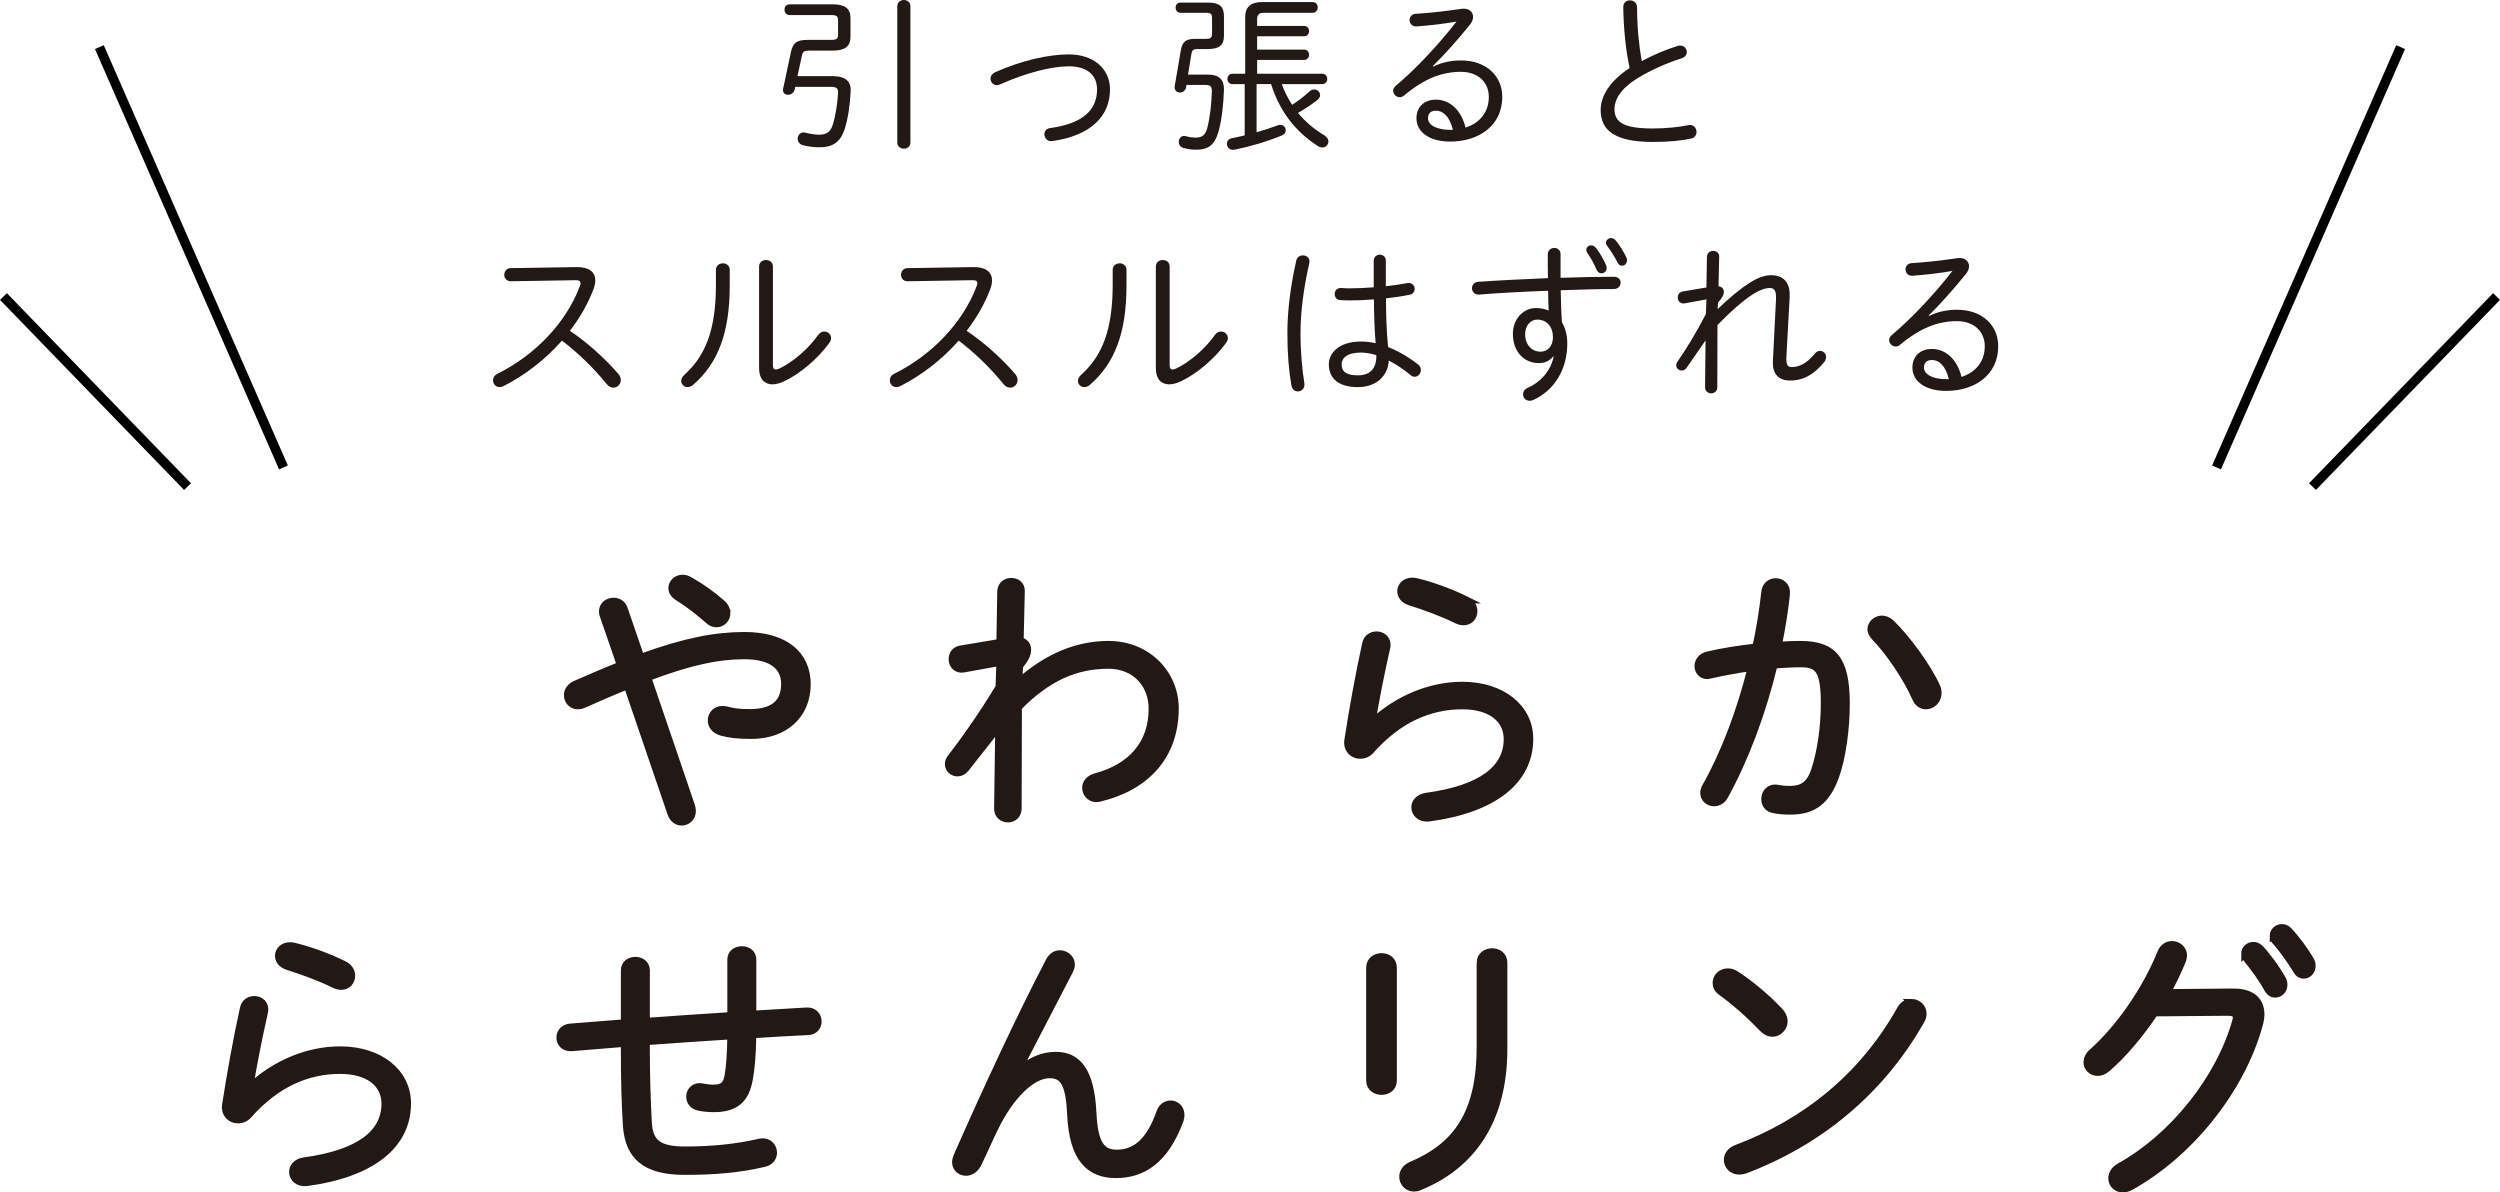
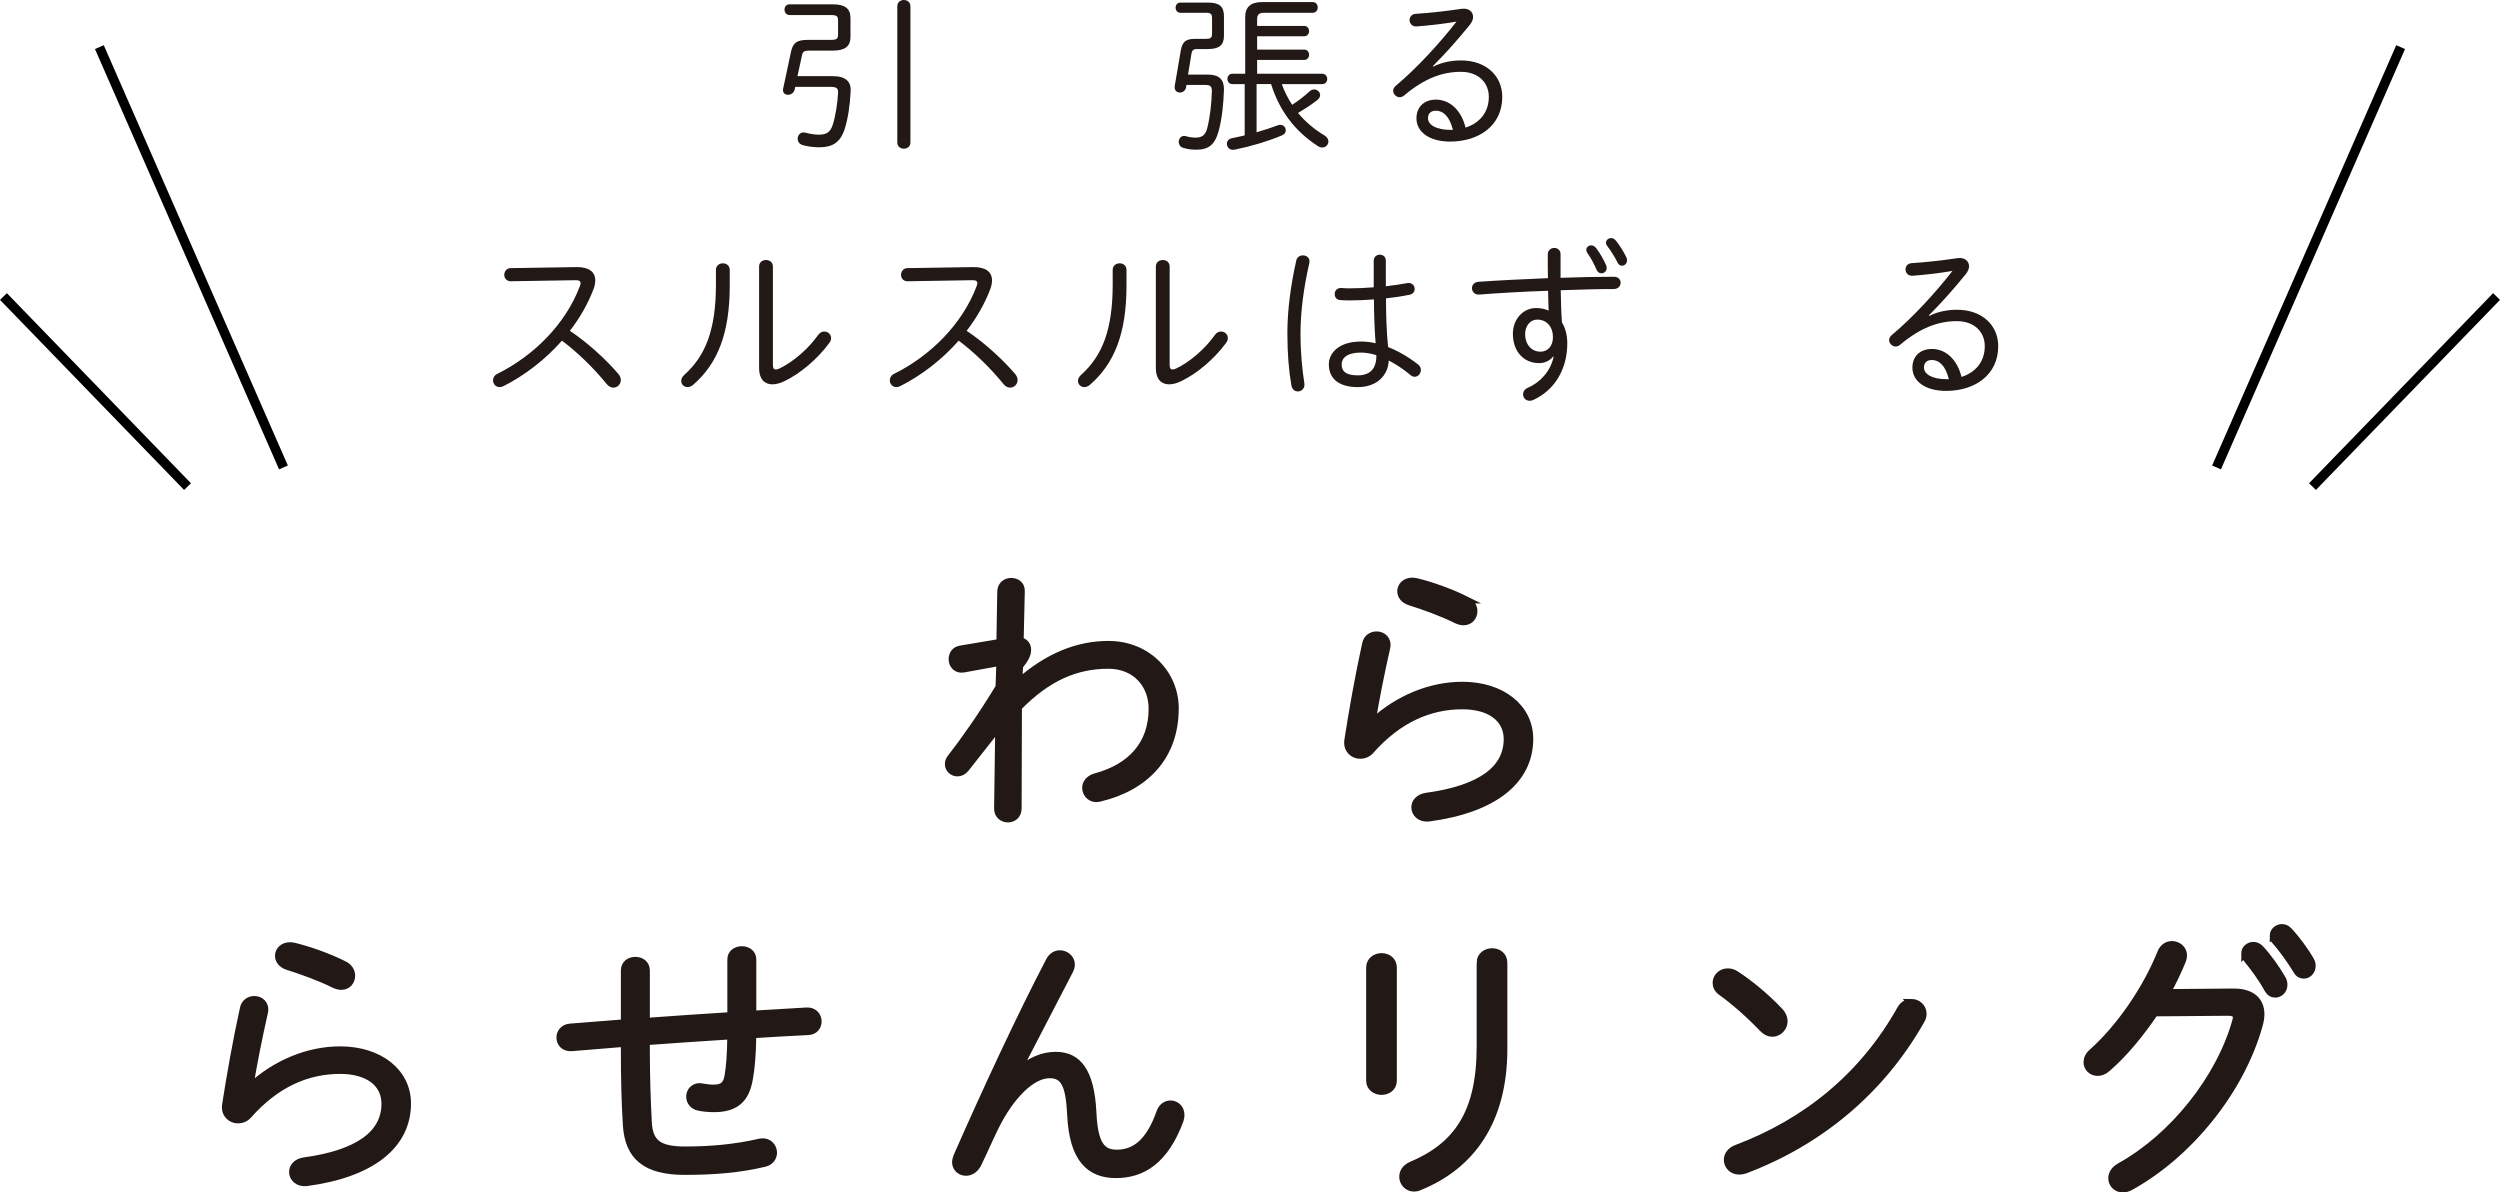
<svg xmlns="http://www.w3.org/2000/svg" id="b" width="204.564" height="97.572" viewBox="0 0 204.564 97.572">
  <defs>
    <style>.d{stroke:#221815;stroke-width:.581px;}.d,.e{stroke-miterlimit:10;}.d,.f{fill:#221815;}.e{fill:none;stroke:#000;stroke-width:.785px;}</style>
  </defs>
  <g id="c">
-     <path class="d" d="M51.331,56.101c-1.083.448-2.284.965-3.603,1.554-.165.071-.306.094-.447.094-.518,0-.848-.424-.848-.871,0-.33.188-.683.659-.895,1.342-.589,2.543-1.106,3.673-1.554l-1.413-4.097c-.047-.118-.047-.235-.047-.33,0-.494.447-.801.895-.801.377,0,.73.188.871.612l1.366,3.979c3.602-1.318,6.122-1.789,8.476-1.789,3.319,0,5.132,1.554,5.132,3.979,0,2.519-1.813,4.191-4.591,4.191-1.083,0-1.813-.094-2.402-.259-.588-.165-.848-.565-.848-.965,0-.471.354-.895.918-.895.118,0,.235.023.353.047.495.141,1.06.212,1.86.212,1.836,0,2.872-.706,2.872-2.354,0-1.366-.989-2.307-3.296-2.307-2.143,0-4.45.471-7.911,1.789l3.579,10.501c.047.141.071.282.071.424,0,.542-.424.895-.871.895-.353,0-.707-.212-.871-.683l-3.579-10.477ZM59.477,50.168c0,.471-.376.871-.848.871-.188,0-.424-.071-.636-.259-.871-.777-1.718-1.413-2.542-1.93-.33-.212-.471-.471-.471-.73,0-.424.377-.801.872-.801.188,0,.376.047.565.165.895.494,1.836,1.154,2.684,1.907.259.235.376.518.376.777Z" />
    <path class="d" d="M83.353,55.819c2.401-2.119,4.85-3.084,7.346-3.084,3.202,0,5.462,2.401,5.462,5.227,0,3.932-2.425,6.451-6.192,7.346-.683.165-1.13-.33-1.13-.847,0-.353.235-.73.8-.895,2.896-.777,4.638-2.66,4.638-5.58,0-1.978-1.365-3.555-3.579-3.555-2.613,0-4.944.965-7.37,3.438l-.023,8.288c0,.565-.424.848-.824.848-.424,0-.848-.282-.848-.848l.094-6.71-2.708,3.438c-.212.259-.447.353-.683.353-.376,0-.73-.306-.73-.706,0-.165.047-.353.188-.518,1.13-1.46,2.566-3.485,3.956-5.792l.07-2.025-2.99.542c-.589.094-.918-.353-.918-.801,0-.377.212-.753.683-.824l3.226-.542.071-4.191c.023-.542.447-.801.848-.801.424,0,.848.259.824.801l-.094,4.05c.447.094.612.424.612.73,0,.377-.165.73-.659,1.342l-.07,1.318Z" />
    <path class="d" d="M112.313,59.091c2.119-1.954,4.78-3.014,7.346-3.014,3.226,0,5.509,1.813,5.509,4.379,0,3.438-2.943,5.768-8.264,6.475-.73.071-1.13-.4-1.13-.871,0-.4.306-.801.918-.895,4.521-.612,6.64-2.26,6.64-4.685,0-1.672-1.389-2.731-3.673-2.731-2.637,0-5.204,1.06-7.511,3.673-.235.259-.542.377-.848.377-.565,0-1.106-.447-1.012-1.201.376-2.449.895-5.344,1.459-7.911.094-.494.495-.73.895-.73.495,0,.965.377.824,1.036-.471,2.072-.895,4.214-1.201,6.074l.047.024ZM119.965,49.085c.448.212.636.589.636.918,0,.471-.33.871-.847.871-.165,0-.354-.047-.565-.141-1.177-.589-2.684-1.13-3.814-1.483-.518-.165-.753-.518-.753-.871,0-.424.353-.824.942-.824.118,0,.235.023.353.047,1.154.283,2.731.824,4.049,1.483Z" />
-     <path class="d" d="M141.133,65.119c-.212.4-.565.565-.871.565-.447,0-.848-.33-.848-.8,0-.165.047-.353.165-.542,1.531-2.708,2.826-6.145,3.72-9.724-1.154.165-2.331.377-3.343.612-.094.024-.188.047-.259.047-.471,0-.753-.377-.753-.777,0-.377.259-.777.777-.895,1.153-.282,2.566-.494,3.955-.659.33-1.483.565-2.99.73-4.473.047-.589.471-.871.895-.871.471,0,.942.353.872,1.012-.142,1.389-.377,2.778-.66,4.191.66-.047,1.248-.071,1.79-.071,2.684,0,3.767,1.154,3.767,4.826,0,2.119-.33,4.45-.871,5.957-.753,2.095-1.884,2.849-3.696,2.849-.448,0-.918-.023-1.366-.118-.518-.094-.73-.471-.73-.871,0-.494.377-.989,1.036-.871.376.071.636.094.989.094,1.012,0,1.648-.353,2.048-1.554.495-1.46.8-3.508.8-5.486,0-2.778-.518-3.249-1.93-3.249-.683,0-1.413.047-2.19.094-.942,3.908-2.354,7.675-4.026,10.713ZM158.462,56.172c.094.188.118.377.118.542,0,.612-.495,1.036-.989,1.036-.33,0-.659-.188-.848-.636-.707-1.625-2.166-3.791-3.367-5.015-.188-.212-.283-.424-.283-.612,0-.448.424-.824.895-.824.235,0,.495.094.73.306,1.248,1.177,3.037,3.626,3.744,5.203Z" />
    <path class="d" d="M20.485,88.924c2.119-1.954,4.78-3.014,7.346-3.014,3.226,0,5.509,1.813,5.509,4.379,0,3.438-2.943,5.768-8.264,6.475-.73.071-1.13-.4-1.13-.871,0-.4.306-.8.918-.895,4.521-.612,6.64-2.26,6.64-4.685,0-1.672-1.389-2.731-3.673-2.731-2.637,0-5.204,1.06-7.511,3.673-.235.259-.542.377-.848.377-.565,0-1.106-.447-1.012-1.201.376-2.449.895-5.344,1.459-7.911.094-.494.495-.73.895-.73.495,0,.965.377.824,1.036-.471,2.072-.895,4.214-1.201,6.074l.047.024ZM28.136,78.917c.448.212.636.589.636.918,0,.471-.33.871-.848.871-.165,0-.353-.047-.565-.141-1.177-.589-2.684-1.13-3.814-1.483-.518-.165-.753-.518-.753-.871,0-.424.353-.824.942-.824.118,0,.235.024.353.047,1.154.283,2.731.824,4.049,1.483Z" />
    <path class="d" d="M61.595,82.99c1.459-.094,2.919-.165,4.379-.259.636-.047.965.4.965.848,0,.4-.259.8-.801.824-1.507.071-3.037.165-4.544.259-.023,1.648-.118,2.731-.283,3.626-.282,1.648-1.106,2.425-2.896,2.425-.424,0-.918-.047-1.224-.118-.518-.094-.753-.494-.753-.871,0-.448.377-.918,1.036-.777.282.047.565.094.895.094.707,0,1.06-.212,1.201-.965.141-.801.212-1.766.235-3.32-2.307.141-4.615.306-6.922.471v.706c0,2.166.071,4.238.165,5.933.094,1.601.8,2.237,2.99,2.237,2.166,0,4.167-.188,6.098-.636.73-.165,1.154.353,1.154.848,0,.377-.236.753-.73.871-2.096.494-4.12.659-6.545.659-3.202,0-4.591-1.224-4.756-3.767-.118-1.86-.165-3.838-.165-6.074v-.636c-1.436.118-2.872.235-4.309.353-.636.047-.965-.377-.965-.824,0-.4.283-.801.824-.848,1.483-.118,2.967-.235,4.45-.353v-4.285c0-.565.448-.824.895-.824s.895.259.895.824v4.167c2.307-.165,4.615-.33,6.922-.471v-4.591c0-.542.447-.801.895-.801s.895.259.895.801v4.473Z" />
    <path class="d" d="M83.327,87.629c1.013-.848,2.001-1.271,3.061-1.271,1.813,0,2.873,1.295,3.037,4.685.118,2.59.73,3.32,1.954,3.32,1.437,0,2.661-.848,3.532-3.343.165-.471.518-.683.871-.683.424,0,.848.33.848.895,0,.118-.023.259-.071.424-1.224,3.32-3.084,4.45-5.25,4.45-2.119,0-3.532-1.248-3.697-4.897-.118-2.59-.612-3.273-1.742-3.273-1.459,0-3.202,1.766-4.45,4.309-.354.706-.918,2.001-1.413,3.014-.236.447-.612.659-.965.659-.447,0-.848-.33-.848-.824,0-.141.047-.306.118-.495,2.331-5.297,5.156-11.395,7.558-15.987.212-.4.542-.565.848-.565.471,0,.942.353.942.871,0,.165-.047.33-.142.518l-4.238,8.17.047.024Z" />
    <path class="d" d="M114.007,88.429c0,.565-.471.871-.965.871-.471,0-.965-.306-.965-.871v-9.253c0-.589.495-.895.965-.895.495,0,.965.306.965.895v9.253ZM121.118,78.776c0-.589.495-.895.989-.895.471,0,.942.306.942.895v7.063c0,5.862-2.637,9.559-6.922,11.278-.142.071-.283.094-.424.094-.542,0-.918-.447-.918-.918,0-.377.212-.753.73-.965,3.649-1.554,5.604-4.191,5.604-9.677v-6.875Z" />
    <path class="d" d="M145.606,82.731c.259.259.377.565.377.824,0,.542-.447.989-.965.989-.259,0-.518-.118-.777-.377-1.107-1.154-2.331-2.237-3.391-2.99-.306-.212-.424-.494-.424-.753,0-.471.4-.895.942-.895.212,0,.447.047.683.212,1.06.683,2.449,1.813,3.555,2.99ZM156.389,82.025c.494,0,.965.377.965.918,0,.188-.047.377-.165.565-3.296,5.815-8.358,9.959-14.433,12.243-.165.047-.306.071-.447.071-.589,0-.965-.447-.965-.918,0-.353.235-.753.753-.942,5.768-2.166,10.406-6.004,13.42-11.395.212-.377.542-.542.872-.542Z" />
    <path class="d" d="M182.689,81.177c1.507-.024,2.308.659,2.308,1.813,0,.259-.047.565-.141.895-1.507,5.415-5.792,10.619-10.548,13.232-.212.118-.424.165-.612.165-.518,0-.895-.4-.895-.871,0-.33.188-.706.659-.965,4.332-2.402,8.17-7.181,9.488-11.913.023-.094.047-.188.047-.283,0-.282-.212-.424-.683-.424l-6.004.047c-1.177,1.742-2.519,3.367-3.885,4.544-.259.235-.542.33-.777.33-.495,0-.871-.377-.871-.824,0-.259.118-.565.424-.824,2.26-2.025,4.403-5.133,5.627-8.17.188-.448.542-.636.895-.636.471,0,.942.353.942.871,0,.141-.023.259-.071.4-.353.871-.777,1.766-1.271,2.661l5.368-.047ZM183.678,78.022c0-.377.33-.659.706-.659.188,0,.377.071.542.235.636.659,1.366,1.695,1.836,2.519.094.165.118.33.118.471,0,.447-.353.753-.706.753-.235,0-.447-.118-.612-.4-.494-.918-1.177-1.813-1.695-2.449-.141-.165-.188-.33-.188-.471ZM186.009,76.563c0-.353.33-.659.707-.659.188,0,.4.071.565.259.565.589,1.342,1.625,1.79,2.425.094.165.118.306.118.447,0,.447-.33.753-.683.753-.211,0-.423-.094-.565-.353-.471-.777-1.201-1.813-1.742-2.402-.141-.141-.188-.306-.188-.471Z" />
    <path class="f" d="M65.029,7.305c-.071.311-.325.452-.551.452-.254,0-.466-.17-.396-.509l.636-2.981c.156-.749.466-1.003,1.356-1.003h1.879c.509,0,.622-.085.622-.452v-1.13c0-.367-.113-.452-.622-.452h-3.349c-.269,0-.41-.226-.41-.438,0-.226.141-.438.41-.438h3.546c.989,0,1.441.339,1.441,1.13v1.526c0,.791-.452,1.13-1.441,1.13h-1.893c-.48,0-.565.085-.636.396l-.367,1.695h2.882c1.074,0,1.512.452,1.47,1.229-.057,1.173-.226,2.261-.48,3.066-.354,1.145-1.032,1.526-2.091,1.526-.381,0-.918-.056-1.328-.17-.311-.085-.438-.311-.438-.537,0-.254.184-.509.495-.509.056,0,.113.014.169.028.325.085.721.155,1.06.155.594,0,.947-.169,1.145-.805.226-.706.396-1.766.438-2.628.014-.367-.127-.48-.636-.48h-2.868l-.042.198ZM73.422.509c0-.339.269-.509.537-.509s.537.169.537.509v11.148c0,.339-.269.509-.537.509s-.537-.169-.537-.509V.509Z" />
-     <path class="f" d="M87.45,4.451c1.978,0,3.377,1.13,3.377,2.868,0,2.176-1.568,3.787-4.733,4.225-.396.056-.636-.254-.636-.551,0-.24.142-.466.452-.509,2.826-.382,3.857-1.583,3.857-3.165,0-1.159-.791-1.893-2.317-1.893-1.385,0-3.476.523-5.596,1.469-.099.042-.198.071-.282.071-.311,0-.523-.254-.523-.523,0-.212.127-.424.424-.551,2.134-.947,4.324-1.441,5.977-1.441Z" />
    <path class="f" d="M97.056,7.121c-.042.297-.283.452-.509.452-.254,0-.48-.184-.424-.537l.495-2.896c.127-.707.381-.961,1.173-.961h.862c.41,0,.523-.071.523-.438v-1.258c0-.353-.113-.438-.523-.438h-2.063c-.269,0-.396-.212-.396-.424,0-.198.127-.41.396-.41h2.247c.947,0,1.314.325,1.314,1.116v1.583c0,.777-.367,1.102-1.314,1.102h-.89c-.297,0-.41.113-.452.353l-.283,1.738h1.625c.933,0,1.328.424,1.314,1.229-.042,1.215-.169,2.402-.424,3.349-.325,1.201-.848,1.568-1.879,1.568-.367,0-.72-.056-1.045-.155-.24-.071-.353-.283-.353-.48,0-.254.169-.495.452-.495.042,0,.099.014.155.028.226.071.509.113.763.113.494,0,.805-.169.96-.763.24-.933.354-2.049.382-3.052,0-.367-.127-.495-.537-.495h-1.54l-.028.17ZM104.883,6.881c.212.607.509,1.173.848,1.696.438-.283.989-.692,1.427-1.102.127-.113.254-.156.381-.156.254,0,.48.212.48.466,0,.127-.07.282-.24.41-.508.396-1.06.749-1.568,1.046.594.721,1.328,1.342,2.162,1.837.226.141.325.325.325.494,0,.269-.212.495-.494.495-.113,0-.24-.028-.368-.113-1.893-1.229-3.137-2.883-3.829-5.073h-1.187v3.942c.594-.17,1.187-.367,1.767-.579.056-.028.127-.028.184-.028.254,0,.438.212.438.452,0,.156-.099.325-.311.41-1.229.509-2.614.918-3.9,1.173-.367.071-.607-.212-.607-.48,0-.212.127-.41.424-.466.339-.071.692-.141,1.032-.226v-4.197h-1.003c-.269,0-.41-.212-.41-.424s.141-.424.41-.424h1.046V1.399c0-.805.424-1.229,1.384-1.229h4.14c.269,0,.41.212.41.438,0,.212-.141.438-.41.438h-3.956c-.438,0-.594.141-.594.523v.551h3.843c.269,0,.41.212.41.424s-.141.424-.41.424h-3.843v1.088h3.843c.269,0,.41.212.41.424s-.141.424-.41.424h-3.843v1.13h5.327c.268,0,.41.212.41.424s-.142.424-.41.424h-3.307Z" />
    <path class="f" d="M117.272,5.454c.721-.367,1.54-.509,2.275-.509,2.063,0,3.377,1.272,3.377,2.981,0,2.36-1.921,3.659-4.267,3.659-1.667,0-2.755-.763-2.755-1.907,0-.89.594-1.526,1.597-1.526,1.187,0,2.105.947,2.417,2.289,1.116-.353,1.907-1.215,1.907-2.515,0-1.187-.876-2.049-2.275-2.049-1.498,0-2.967.509-4.691,1.964-.099.071-.212.113-.325.113-.282,0-.537-.254-.537-.537,0-.127.07-.269.212-.396,1.724-1.441,3.589-3.476,4.974-5.256-1.018.184-2.162.311-3.25.396-.381.028-.593-.24-.593-.523,0-.24.169-.494.522-.509,1.117-.071,2.289-.198,3.759-.41.551-.071.918.24.918.664,0,.198-.085.424-.269.65-1.017,1.243-1.908,2.261-3.024,3.377l.028.042ZM117.498,9.057c-.438,0-.65.24-.65.622,0,.537.678.947,1.823.947h.212c-.269-1.102-.791-1.568-1.385-1.568Z" />
-     <path class="f" d="M132.826.565c0-.353.269-.537.551-.537s.579.198.579.594c0,1.611.156,3.137.382,4.38.932-.509,1.978-.947,2.939-1.243.07-.028.141-.028.212-.028.325,0,.537.254.537.523,0,.212-.127.424-.438.523-1.187.367-2.614,1.003-3.688,1.681-1.3.82-1.794,1.71-1.794,2.459,0,1.102.763,1.597,3.151,1.597,1.088,0,2.219-.127,2.883-.269.424-.099.678.226.678.551,0,.24-.127.466-.424.537-.806.184-1.865.283-3.151.283-3.137,0-4.268-.961-4.268-2.614,0-1.116.721-2.36,2.374-3.434-.311-1.413-.495-3.123-.523-5.002Z" />
    <path class="f" d="M47.167,21.855c.989-.014,1.54.367,1.54,1.088,0,.212-.042.466-.155.749-.452,1.187-1.116,2.331-1.921,3.377,1.356.904,2.868,2.247,3.97,3.532.141.17.198.339.198.495,0,.353-.283.622-.607.622-.184,0-.381-.085-.551-.297-1.031-1.272-2.359-2.572-3.659-3.547-1.385,1.569-3.066,2.854-4.776,3.716-.113.056-.226.085-.325.085-.325,0-.537-.269-.537-.551,0-.212.113-.424.382-.551,2.981-1.484,5.539-4.069,6.697-7.093.057-.127.085-.24.085-.311,0-.198-.169-.254-.495-.24l-5.214.085c-.353,0-.537-.254-.537-.523s.184-.551.523-.551l5.383-.085Z" />
    <path class="f" d="M58.581,22.082c0-.353.282-.537.579-.537.269,0,.551.184.551.537v1.3c0,3.914-1.003,6.373-2.981,8.096-.156.141-.325.198-.466.198-.297,0-.523-.226-.523-.509,0-.155.071-.325.254-.494,1.738-1.554,2.586-3.702,2.586-7.376v-1.215ZM63.244,29.881c0,.24.071.353.24.353.071,0,.155-.028.269-.071,1.116-.523,2.374-1.597,3.193-2.755.141-.198.325-.283.494-.283.297,0,.565.226.565.537,0,.127-.042.269-.155.41-.961,1.314-2.388,2.501-3.617,3.094-.368.184-.721.283-1.032.283-.65,0-1.088-.438-1.088-1.314v-8.322c0-.367.283-.537.565-.537s.565.169.565.537v8.068Z" />
    <path class="f" d="M79.632,21.855c.989-.014,1.54.367,1.54,1.088,0,.212-.042.466-.155.749-.452,1.187-1.116,2.331-1.921,3.377,1.356.904,2.868,2.247,3.97,3.532.141.17.198.339.198.495,0,.353-.283.622-.607.622-.184,0-.381-.085-.551-.297-1.031-1.272-2.359-2.572-3.659-3.547-1.385,1.569-3.066,2.854-4.776,3.716-.113.056-.226.085-.325.085-.325,0-.537-.269-.537-.551,0-.212.113-.424.382-.551,2.981-1.484,5.539-4.069,6.697-7.093.057-.127.085-.24.085-.311,0-.198-.169-.254-.495-.24l-5.214.085c-.353,0-.537-.254-.537-.523s.184-.551.523-.551l5.383-.085Z" />
    <path class="f" d="M91.046,22.082c0-.353.282-.537.579-.537.269,0,.551.184.551.537v1.3c0,3.914-1.003,6.373-2.981,8.096-.156.141-.325.198-.466.198-.297,0-.523-.226-.523-.509,0-.155.071-.325.254-.494,1.738-1.554,2.586-3.702,2.586-7.376v-1.215ZM95.708,29.881c0,.24.071.353.24.353.071,0,.155-.028.269-.071,1.116-.523,2.374-1.597,3.193-2.755.141-.198.325-.283.494-.283.297,0,.565.226.565.537,0,.127-.042.269-.155.41-.961,1.314-2.388,2.501-3.617,3.094-.368.184-.721.283-1.032.283-.65,0-1.088-.438-1.088-1.314v-8.322c0-.367.283-.537.565-.537s.565.169.565.537v8.068Z" />
    <path class="f" d="M106.614,20.895c.311,0,.607.226.522.636-.452,1.95-.721,3.956-.721,5.737,0,1.625.142,3.01.311,4.055.085.452-.226.707-.523.707-.24,0-.48-.156-.537-.509-.198-1.116-.325-2.529-.325-4.267,0-1.809.254-3.829.721-5.906.057-.311.297-.452.551-.452ZM113.396,22.703v.721c.607-.071,1.201-.156,1.724-.254.41-.085.636.198.636.466,0,.212-.127.424-.41.48-.607.127-1.272.226-1.936.297,0,1.328.042,2.656.17,3.985.805.311,1.639.791,2.458,1.427.169.127.226.297.226.452,0,.283-.226.551-.495.551-.113,0-.226-.028-.339-.127-.607-.509-1.215-.904-1.794-1.201-.056,1.258-1.017,2.176-2.529,2.176-1.498,0-2.374-.65-2.374-1.865,0-.975.89-1.865,2.614-1.865.396,0,.791.042,1.215.141-.099-1.201-.127-2.388-.141-3.589-.707.057-1.385.085-2.021.085-.254,0-.495-.014-.735-.028-.311-.028-.452-.254-.452-.495,0-.254.169-.509.537-.494.212.014.424.028.65.028.622,0,1.314-.028,2.006-.085v-2.176c0-.325.254-.494.495-.494.254,0,.495.169.495.494v1.371ZM112.619,29.16v-.099c-.452-.141-.876-.212-1.271-.212-1.116,0-1.568.452-1.568.961,0,.608.396.904,1.328.904.975,0,1.512-.537,1.512-1.554Z" />
    <path class="f" d="M127.085,29.175c-.325.396-.735.537-1.159.537-1.229,0-2.134-.933-2.134-2.402,0-1.201.848-2.105,1.894-2.105.367,0,.721.071,1.031.212-.028-.551-.028-1.088-.042-1.625-2.021.071-4.042.184-5.624.311-.396.028-.607-.24-.607-.523,0-.24.169-.494.537-.523,1.583-.113,3.631-.212,5.68-.297-.014-.551-.014-1.201-.014-1.95,0-.339.269-.523.537-.523.254,0,.509.169.509.509v1.936c1.583-.057,3.108-.085,4.366-.085.367,0,.551.24.551.48,0,.269-.198.523-.565.523-1.244,0-2.755.042-4.338.099.028.876.028,1.752.099,2.628.282.466.438,1.045.438,1.724,0,2.12-1.046,3.829-2.77,4.621-.113.056-.212.071-.311.071-.325,0-.537-.254-.537-.523,0-.212.113-.424.41-.551,1.003-.438,1.837-1.342,2.091-2.529l-.042-.014ZM124.796,27.338c0,.933.607,1.441,1.243,1.441.608,0,1.032-.466,1.032-1.187,0-.848-.509-1.441-1.286-1.441-.565,0-.989.509-.989,1.187ZM129.798,20.442c0-.198.184-.367.396-.367.141,0,.297.071.424.24.297.396.58.89.792,1.356.042.099.056.184.056.254,0,.269-.212.438-.424.438-.155,0-.311-.085-.396-.282-.226-.523-.466-.961-.763-1.385-.056-.085-.084-.169-.084-.254ZM131.409,19.863c0-.212.198-.381.424-.381.127,0,.254.056.367.184.297.353.636.89.876,1.385.042.085.057.169.057.254,0,.254-.198.438-.41.438-.142,0-.269-.071-.354-.24-.24-.48-.565-.989-.862-1.385-.07-.085-.099-.169-.099-.254Z" />
-     <path class="f" d="M140.548,25.289c2.105-1.992,3.349-2.769,4.366-2.769,1.215,0,1.583.82,1.526,1.809l-.269,4.903c-.028.622.113.805.424.805.509,0,1.173-.198,1.894-1.088.127-.17.297-.24.438-.24.269,0,.495.226.495.509,0,.127-.042.268-.156.41-.918,1.13-1.836,1.512-2.783,1.512-.89,0-1.47-.48-1.413-1.597l.254-5.059c.028-.692-.142-.918-.495-.918-.749,0-1.908.593-4.295,3.024l-.014,5.087c0,.339-.254.509-.495.509-.254,0-.508-.169-.508-.509l.042-3.829-1.54,2.232c-.113.17-.269.24-.41.24-.24,0-.452-.184-.452-.438,0-.085.028-.184.099-.283.678-.975,1.54-2.36,2.331-3.914l.042-1.187-1.794.325c-.353.056-.551-.212-.551-.48,0-.226.127-.452.41-.495l1.936-.325.042-2.515c.014-.325.269-.48.509-.48.254,0,.508.155.494.48l-.056,2.416c.325.042.438.254.438.452,0,.24-.113.466-.48.89l-.028.523Z" />
    <path class="f" d="M157.854,25.854c.721-.367,1.54-.509,2.275-.509,2.063,0,3.377,1.272,3.377,2.981,0,2.36-1.921,3.66-4.267,3.66-1.667,0-2.755-.763-2.755-1.907,0-.89.594-1.526,1.597-1.526,1.187,0,2.105.947,2.417,2.289,1.116-.353,1.907-1.215,1.907-2.515,0-1.187-.876-2.049-2.275-2.049-1.498,0-2.967.509-4.691,1.964-.099.071-.212.113-.325.113-.282,0-.537-.254-.537-.537,0-.127.07-.269.212-.396,1.724-1.441,3.589-3.476,4.974-5.256-1.018.184-2.162.311-3.25.396-.381.028-.593-.24-.593-.523,0-.24.169-.495.523-.509,1.116-.071,2.289-.198,3.758-.41.551-.071.918.24.918.664,0,.198-.085.424-.269.65-1.018,1.243-1.908,2.261-3.024,3.377l.028.042ZM158.08,29.457c-.438,0-.65.24-.65.622,0,.537.678.947,1.823.947h.212c-.269-1.102-.791-1.569-1.385-1.569Z" />
    <line class="e" x1="8.131" y1="3.856" x2="23.194" y2="38.247" />
    <line class="e" x1=".282" y1="24.263" x2="15.345" y2="39.817" />
    <line class="e" x1="196.433" y1="3.856" x2="181.37" y2="38.247" />
    <line class="e" x1="204.282" y1="24.263" x2="189.219" y2="39.817" />
  </g>
</svg>